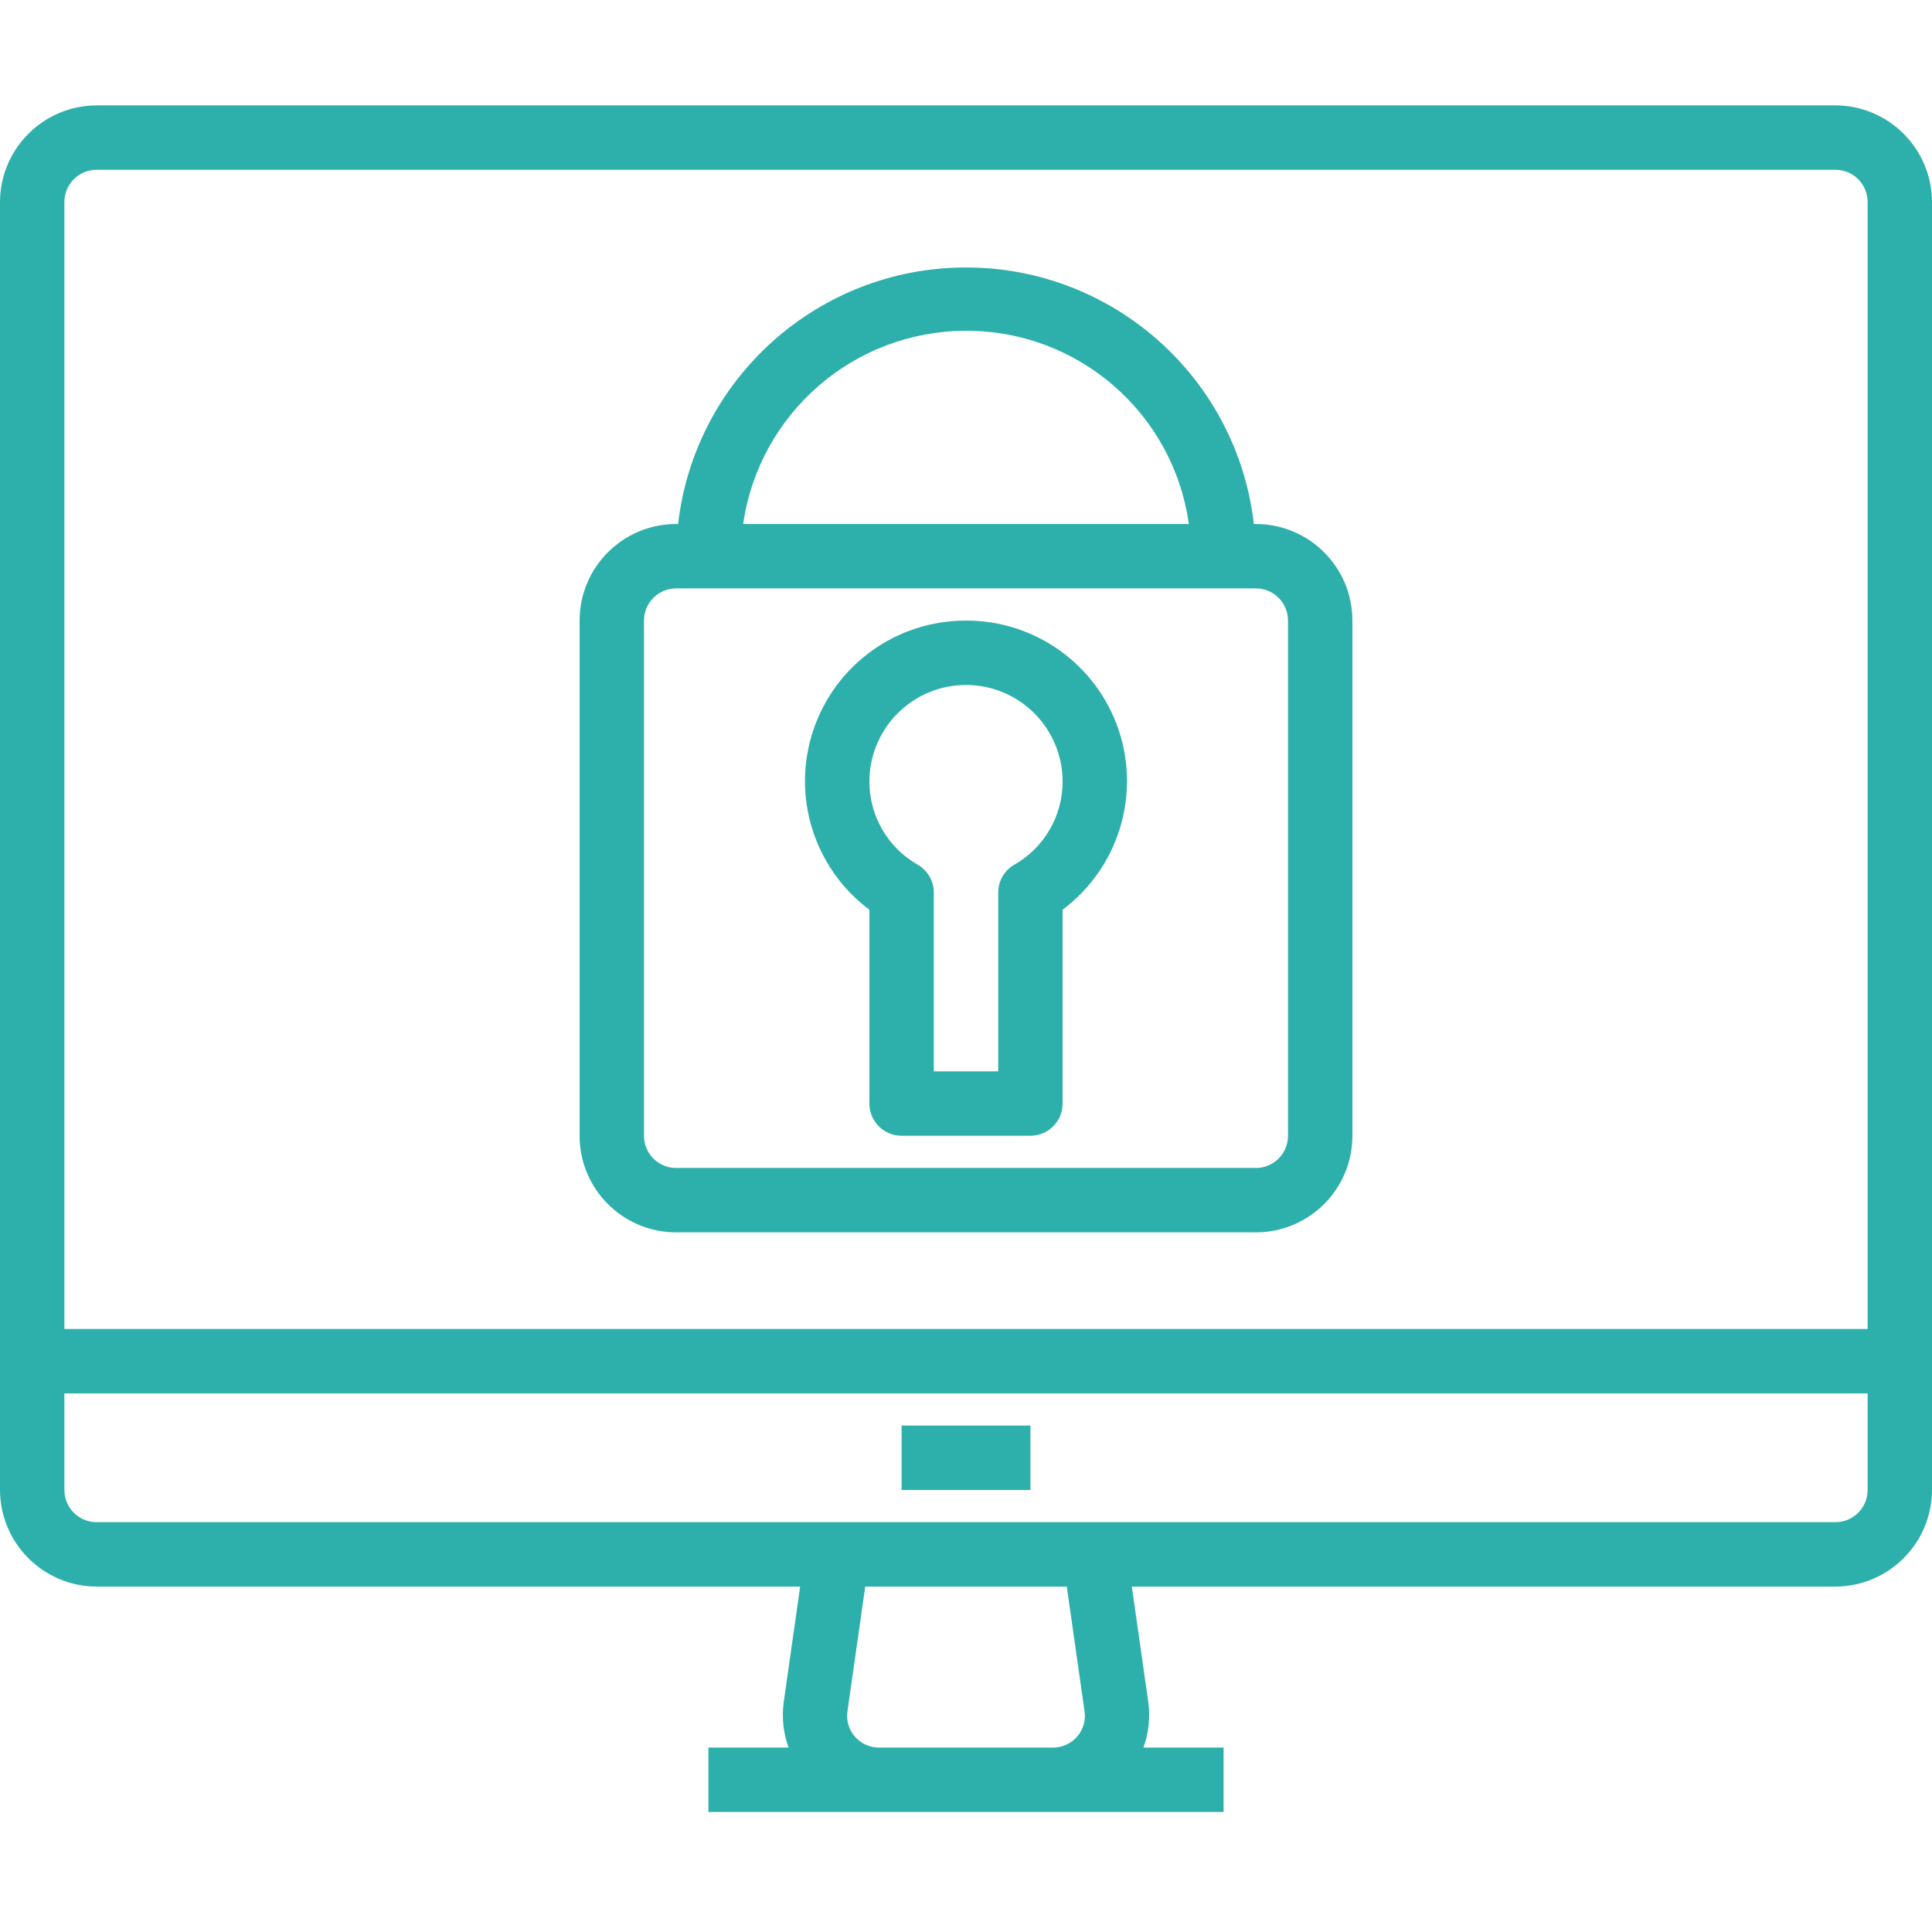
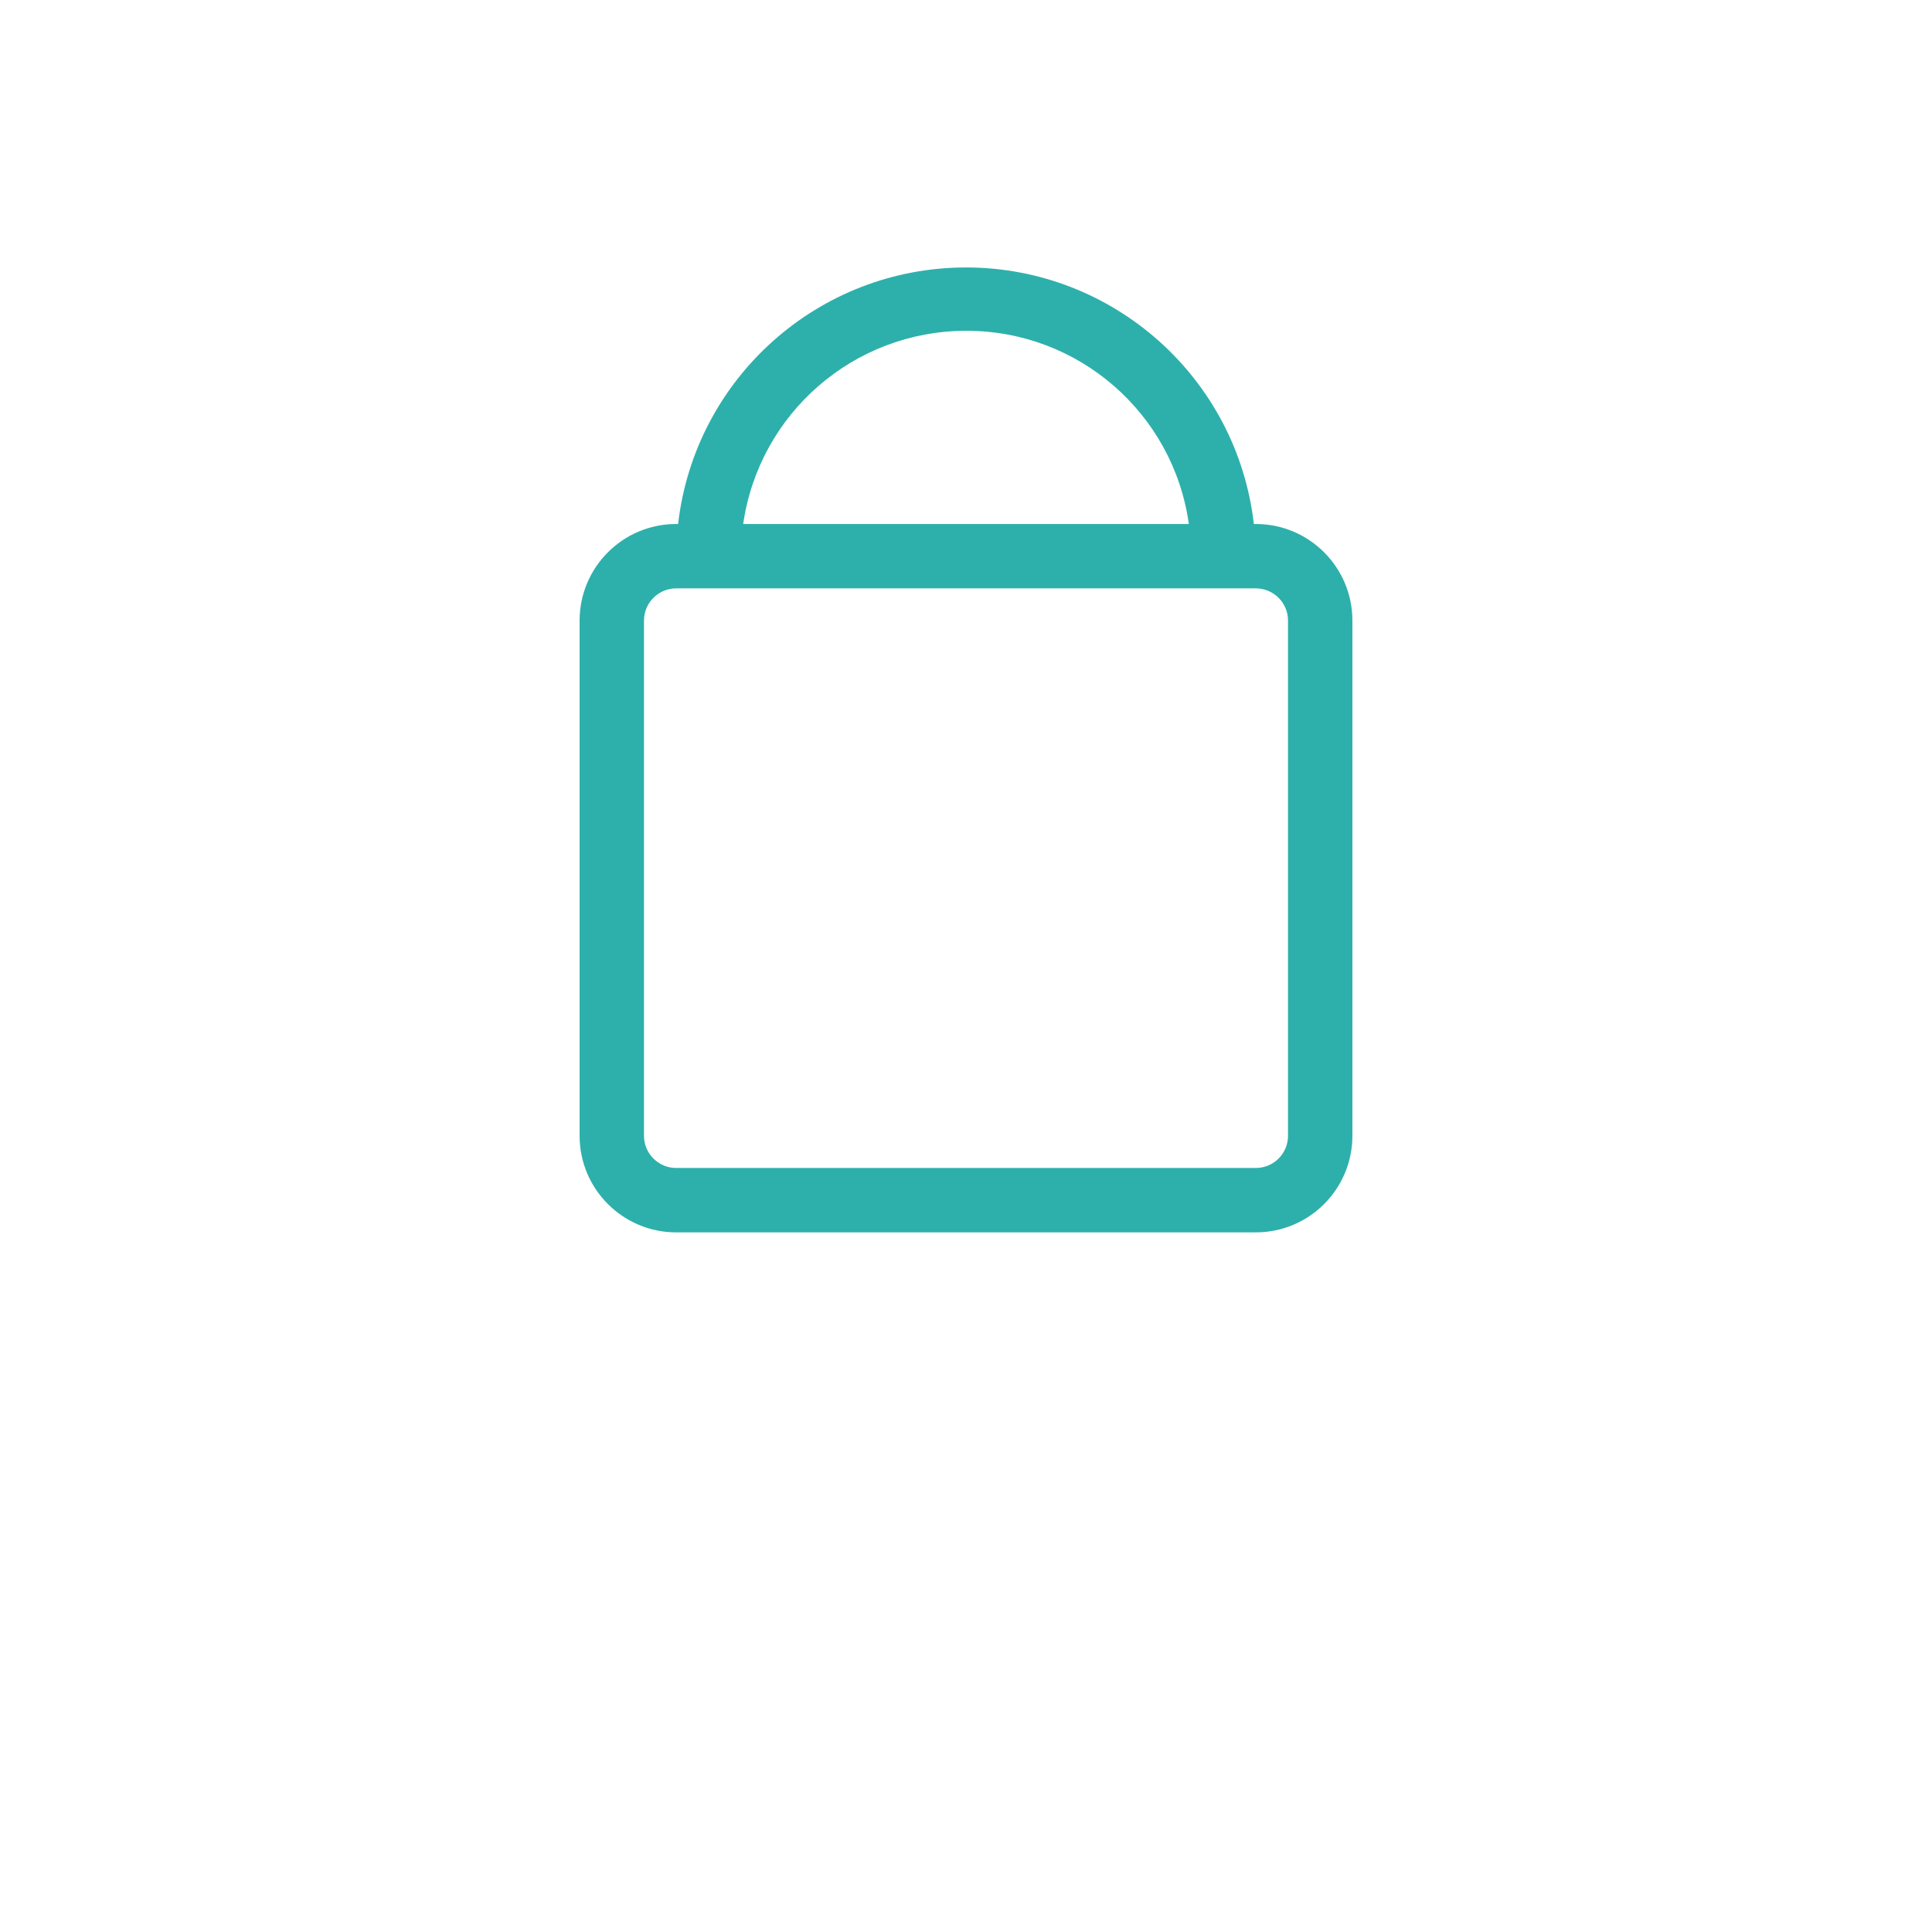
<svg xmlns="http://www.w3.org/2000/svg" width="55" height="55" viewBox="0 0 55 55" fill="none">
  <path d="M35.75 14.917H35.695C35.214 10.755 31.689 7.614 27.5 7.614C23.311 7.614 19.785 10.755 19.304 14.917H19.25C17.732 14.917 16.5 16.148 16.5 17.667V32.333C16.5 33.852 17.732 35.083 19.25 35.083H35.75C37.268 35.083 38.5 33.852 38.5 32.333V17.667C38.5 16.148 37.268 14.917 35.75 14.917ZM27.5 9.417C30.692 9.409 33.4 11.757 33.844 14.917H21.157C21.612 11.762 24.313 9.42 27.5 9.417ZM36.667 32.333C36.667 32.84 36.257 33.25 35.75 33.25H19.25C18.744 33.25 18.333 32.84 18.333 32.333V17.667C18.333 17.16 18.744 16.75 19.25 16.75H35.75C36.257 16.75 36.667 17.16 36.667 17.667V32.333Z" fill="#2DB0AB" />
-   <path d="M27.5 17.667C25.529 17.661 23.777 18.919 23.152 20.789C22.527 22.659 23.171 24.718 24.75 25.898V31.417C24.75 31.923 25.16 32.333 25.667 32.333H29.334C29.84 32.333 30.25 31.923 30.25 31.417V25.897C31.828 24.717 32.472 22.658 31.848 20.788C31.223 18.919 29.471 17.661 27.5 17.667ZM28.875 24.616C28.592 24.78 28.417 25.081 28.417 25.408V30.5H26.584V25.408C26.584 25.081 26.408 24.78 26.125 24.616C25.275 24.133 24.75 23.229 24.75 22.25C24.75 20.732 25.982 19.5 27.5 19.5C29.018 19.5 30.25 20.732 30.25 22.25C30.25 23.229 29.726 24.133 28.875 24.616Z" fill="#2DB0AB" />
-   <path d="M52.25 3H2.75C1.233 3.005 0.005 4.233 0 5.75V42.417C0.005 43.934 1.233 45.162 2.75 45.167H22.779L22.312 48.448C22.251 48.887 22.298 49.334 22.449 49.75H20.167V51.583H34.833V49.75H32.551C32.702 49.334 32.749 48.887 32.688 48.448L32.221 45.167H52.25C53.767 45.162 54.995 43.934 55 42.417V5.75C54.995 4.233 53.767 3.005 52.25 3ZM30.663 49.438C30.487 49.64 30.233 49.753 29.966 49.75H25.034C24.767 49.753 24.513 49.64 24.337 49.438C24.162 49.237 24.085 48.968 24.127 48.705L24.631 45.167H30.369L30.873 48.705C30.916 48.968 30.838 49.238 30.663 49.438ZM53.167 42.417C53.167 42.923 52.757 43.333 52.25 43.333H2.75C2.244 43.333 1.833 42.923 1.833 42.417V39.667H53.167V42.417ZM53.167 37.833H1.833V5.75C1.833 5.244 2.244 4.833 2.75 4.833H52.25C52.757 4.833 53.167 5.244 53.167 5.75V37.833Z" fill="#2DB0AB" />
-   <path d="M29.334 40.583H25.667V42.417H29.334V40.583Z" fill="#2DB0AB" />
</svg>